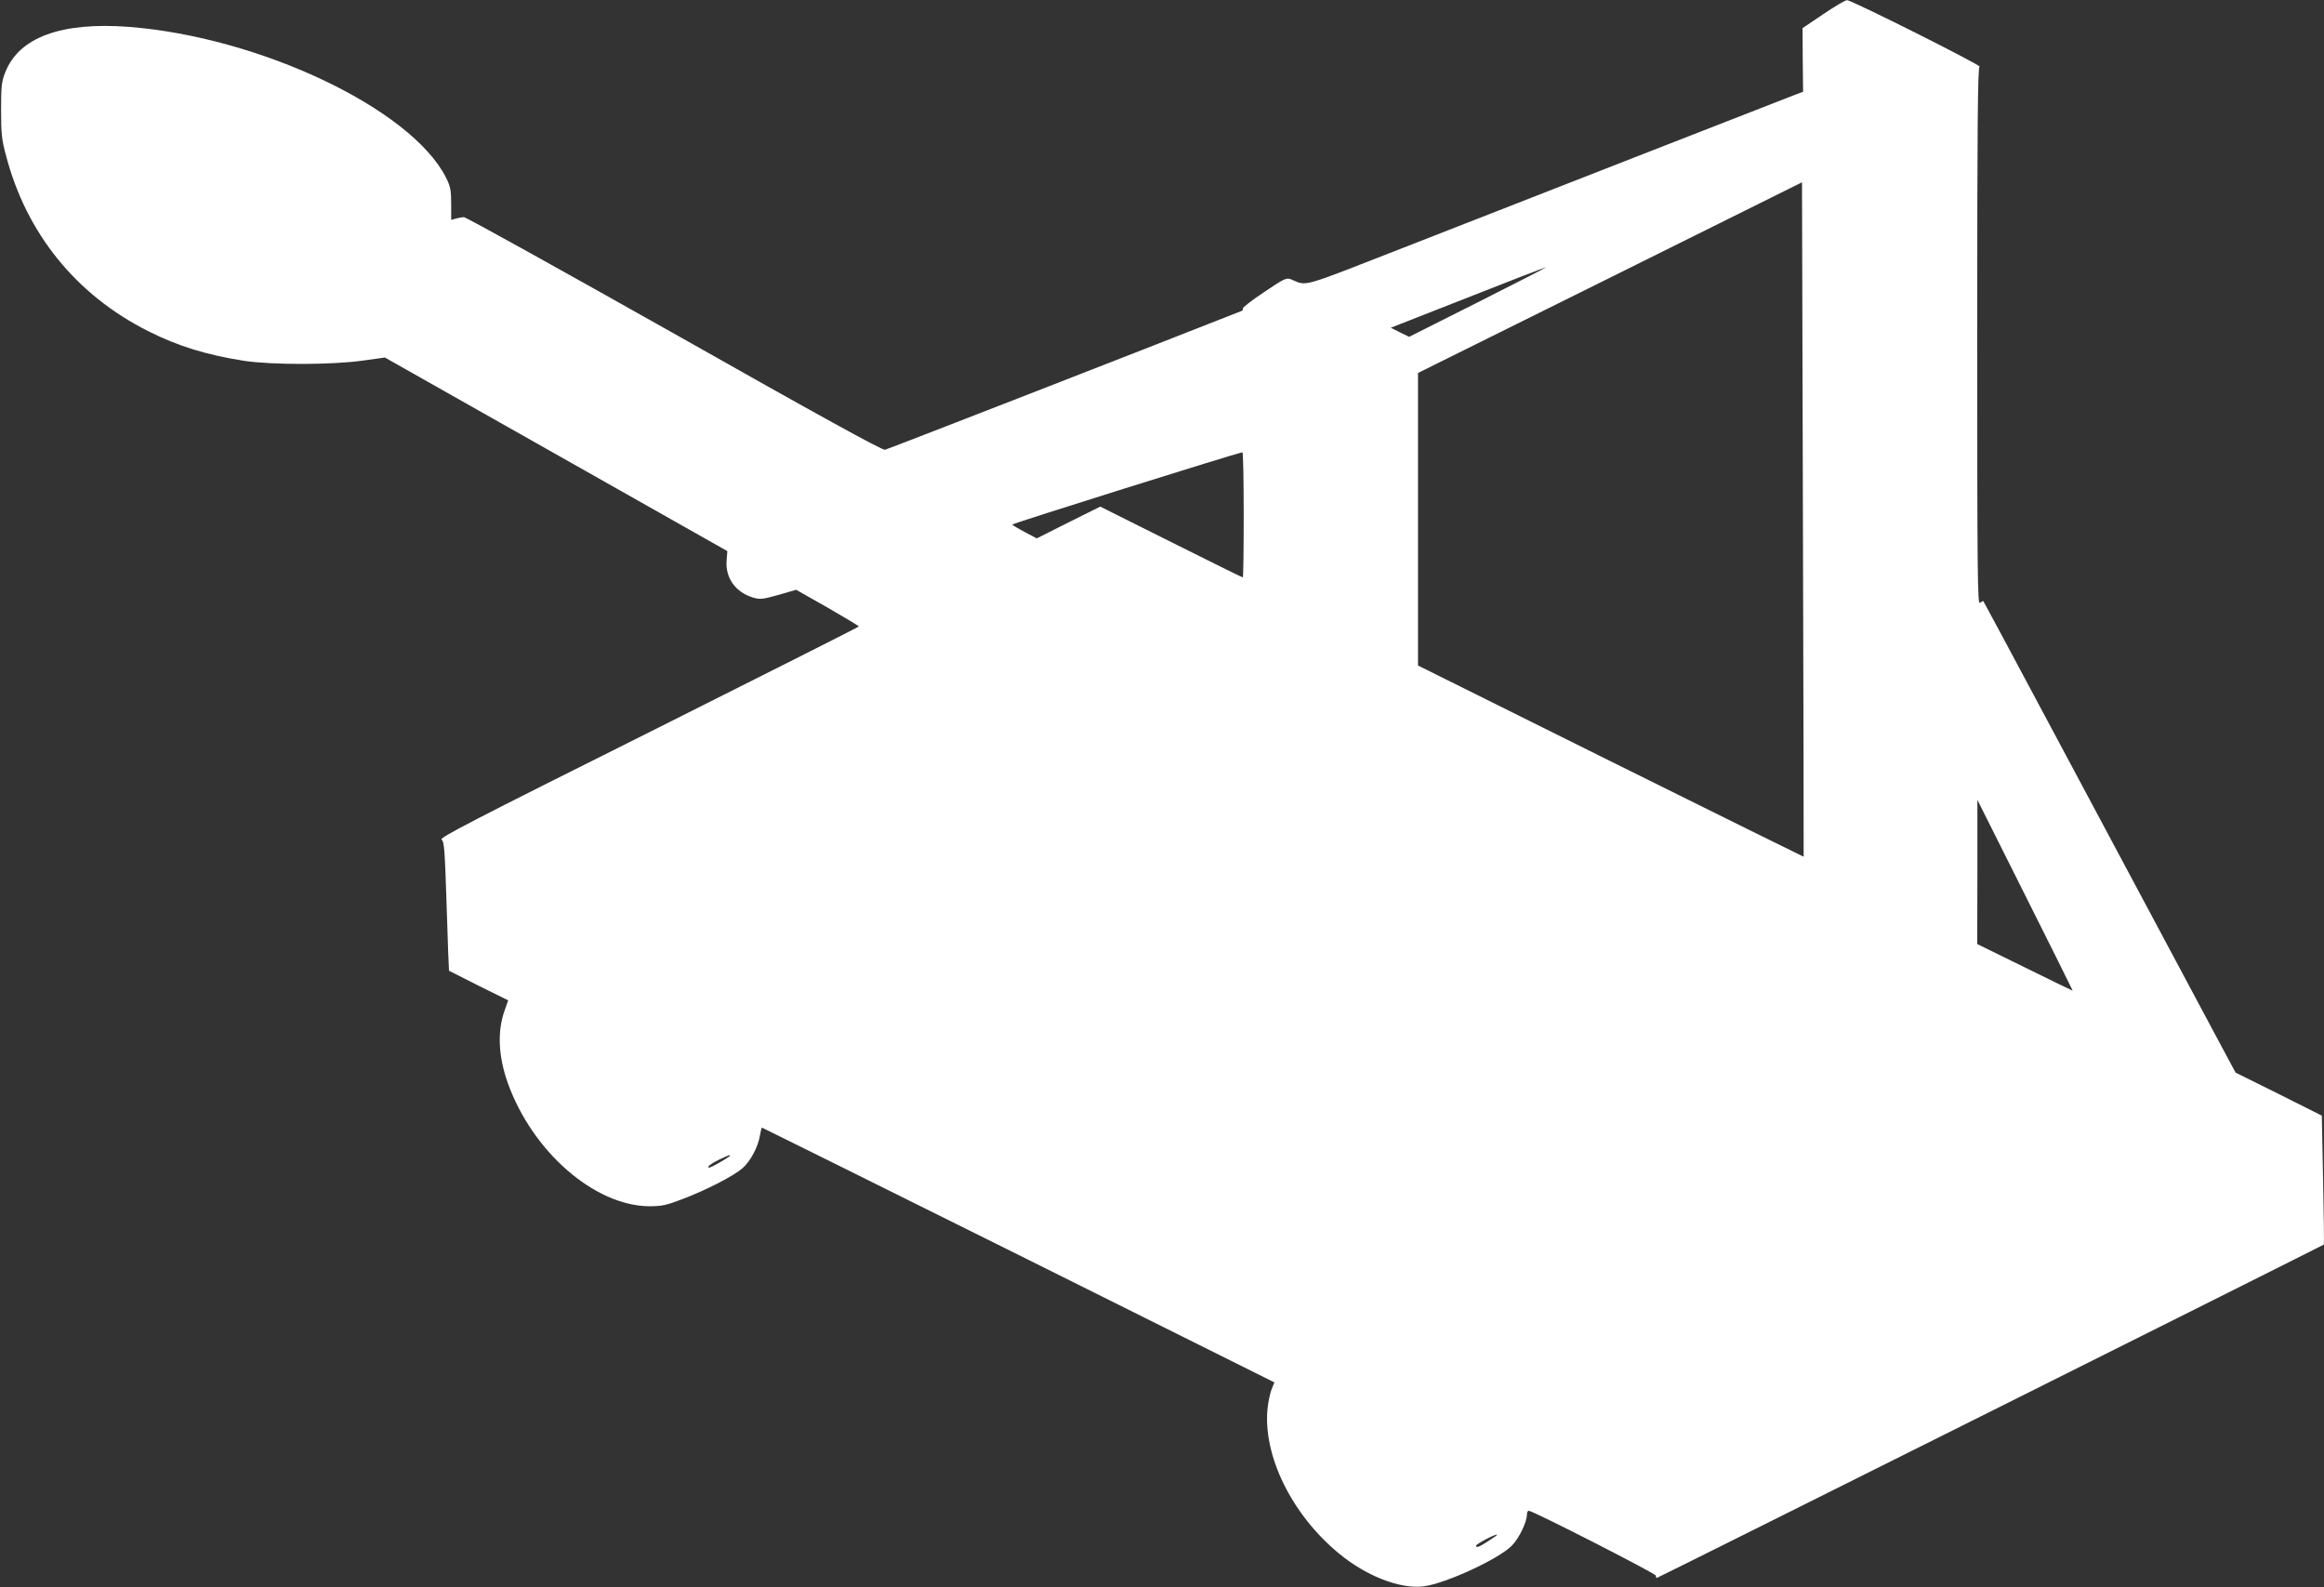
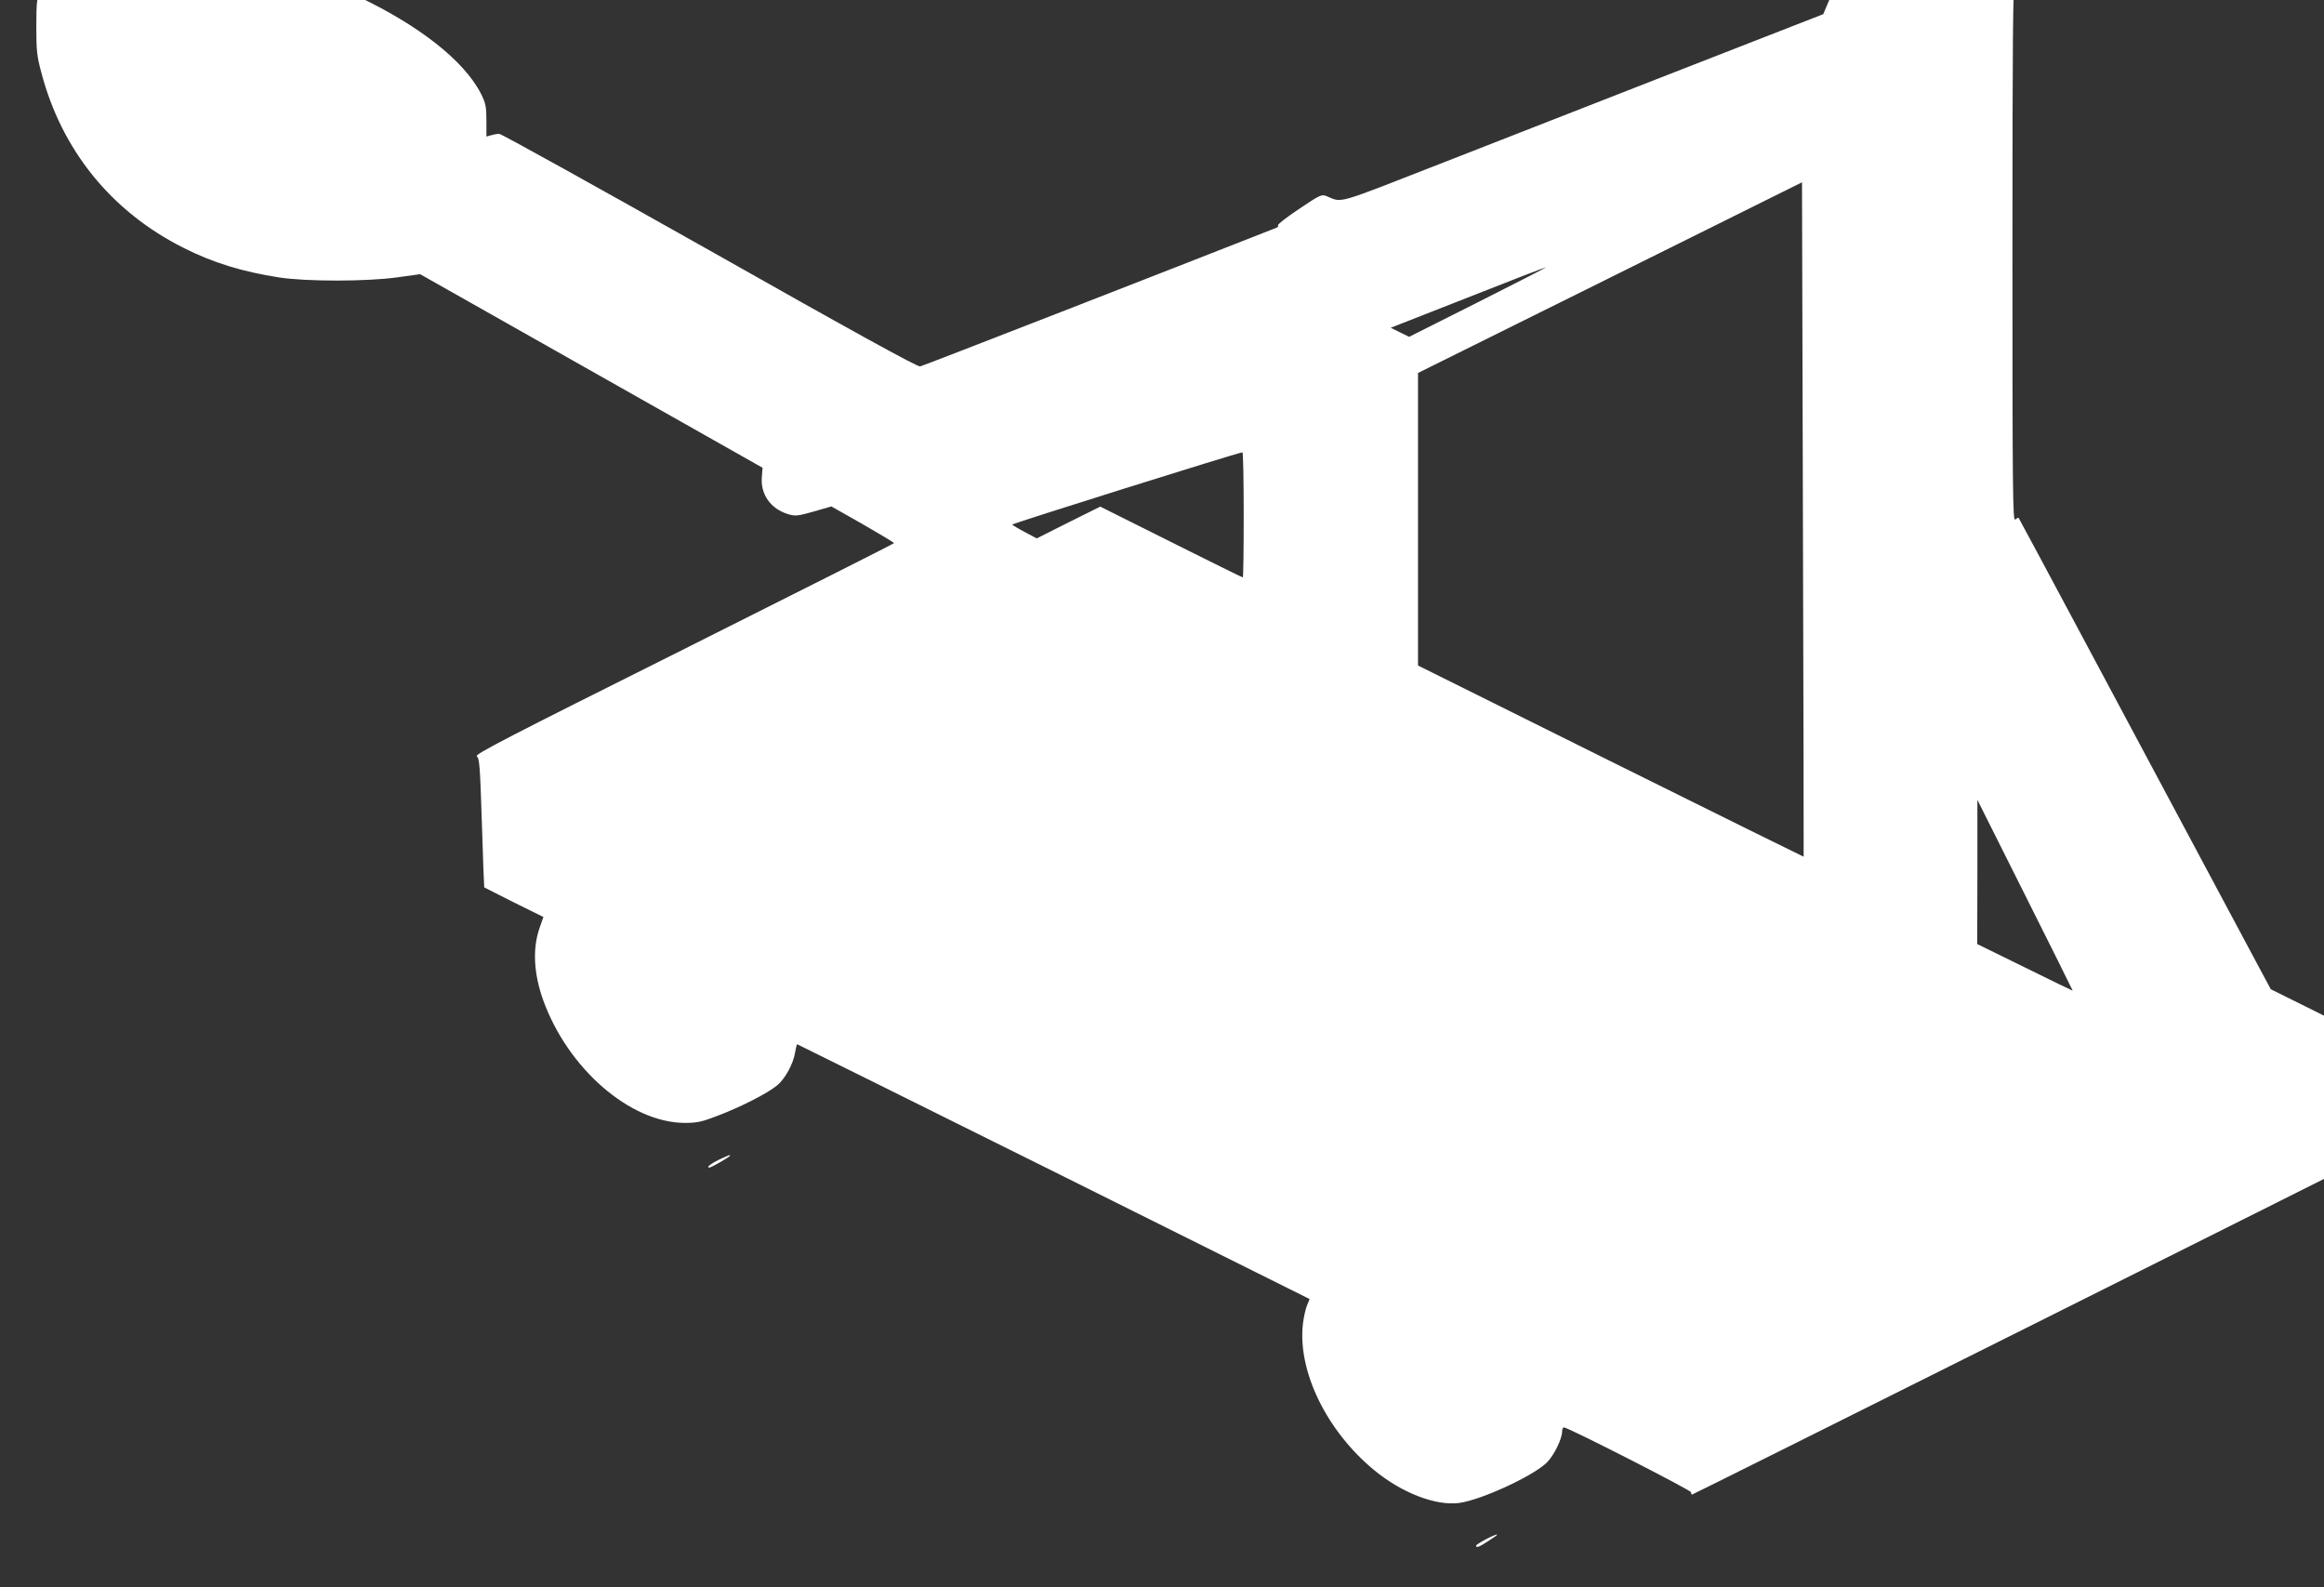
<svg xmlns="http://www.w3.org/2000/svg" version="1.0" width="1280pt" height="874pt" viewBox="0 0 1280 874" preserveAspectRatio="xMidYMid meet">
  <rect x="0" y="0" width="1280" height="874" fill="#333333" stroke="none" />
  <g transform="translate(0,874) scale(0.1,-0.1)" fill="#ffffff" stroke="none">
-     <path d="M10042 8662 l-114 -77 1 -175 2 -175 -83 -32 c-127 -49 -1453 -567 -2087 -815 -612 -239 -558 -224 -649 -187 -26 11 -36 7 -150 -70 -68 -45 -120 -86 -117 -90 3 -5 -1 -11 -8 -14 -566 -223 -1948 -761 -1963 -764 -15 -3 -372 193 -1160 639 -627 353 -1148 643 -1159 642 -11 0 -31 -4 -45 -8 l-25 -7 0 88 c0 77 -4 95 -29 146 -192 378 -1024 773 -1746 829 -372 28 -605 -57 -681 -250 -20 -50 -23 -75 -23 -207 0 -130 3 -163 27 -251 112 -430 387 -769 784 -968 162 -82 322 -131 527 -163 150 -23 484 -23 653 1 l123 17 943 -533 943 -533 -4 -51 c-8 -96 49 -176 146 -205 38 -11 52 -10 140 15 l97 28 173 -98 c94 -54 172 -101 172 -104 0 -3 -521 -265 -1157 -584 -979 -489 -1155 -580 -1141 -590 15 -11 18 -56 28 -366 6 -195 12 -355 13 -356 1 -1 75 -38 164 -83 l162 -80 -20 -57 c-41 -115 -34 -252 18 -399 136 -378 477 -675 778 -678 69 0 94 5 180 38 130 49 281 126 333 170 45 39 88 119 98 184 4 22 8 41 11 41 2 0 638 -316 1413 -701 l1409 -702 -15 -37 c-8 -20 -18 -66 -22 -101 -29 -260 130 -587 391 -803 152 -126 340 -199 470 -182 123 17 411 150 484 224 40 41 83 130 83 172 0 11 4 20 10 20 23 0 700 -346 700 -357 0 -7 2 -13 5 -13 6 0 3667 1830 3674 1836 2 2 0 162 -4 357 l-7 353 -237 119 -238 118 -73 136 c-105 197 -553 1035 -960 1796 -194 363 -354 662 -356 664 -2 2 -10 -2 -19 -9 -13 -11 -15 143 -15 1468 0 1175 3 1481 13 1485 15 5 -706 367 -730 366 -10 0 -69 -35 -131 -77z m-108 -4640 c0 -1 -478 235 -1062 525 l-1062 528 0 806 0 805 1058 525 1057 525 5 -1855 c3 -1021 5 -1857 4 -1859z m-1791 3055 l-382 -192 -51 25 -50 25 423 166 c232 92 427 167 432 167 6 1 -162 -85 -372 -191z m-1293 -1172 c0 -190 -2 -345 -5 -345 -3 0 -181 88 -395 195 l-390 195 -175 -87 -175 -88 -66 35 c-36 19 -67 38 -69 41 -4 5 1236 394 1268 398 4 1 7 -154 7 -344z m4566 -2621 c0 -1 -119 57 -263 128 l-263 129 1 397 0 397 263 -525 c145 -289 263 -526 262 -526z m-7396 -909 c0 -6 -102 -65 -113 -65 -20 0 10 23 56 45 62 28 57 26 57 20z m4180 -2120 c-55 -36 -70 -41 -70 -27 0 8 98 61 115 61 6 0 -15 -15 -45 -34z" />
+     <path d="M10042 8662 c-127 -49 -1453 -567 -2087 -815 -612 -239 -558 -224 -649 -187 -26 11 -36 7 -150 -70 -68 -45 -120 -86 -117 -90 3 -5 -1 -11 -8 -14 -566 -223 -1948 -761 -1963 -764 -15 -3 -372 193 -1160 639 -627 353 -1148 643 -1159 642 -11 0 -31 -4 -45 -8 l-25 -7 0 88 c0 77 -4 95 -29 146 -192 378 -1024 773 -1746 829 -372 28 -605 -57 -681 -250 -20 -50 -23 -75 -23 -207 0 -130 3 -163 27 -251 112 -430 387 -769 784 -968 162 -82 322 -131 527 -163 150 -23 484 -23 653 1 l123 17 943 -533 943 -533 -4 -51 c-8 -96 49 -176 146 -205 38 -11 52 -10 140 15 l97 28 173 -98 c94 -54 172 -101 172 -104 0 -3 -521 -265 -1157 -584 -979 -489 -1155 -580 -1141 -590 15 -11 18 -56 28 -366 6 -195 12 -355 13 -356 1 -1 75 -38 164 -83 l162 -80 -20 -57 c-41 -115 -34 -252 18 -399 136 -378 477 -675 778 -678 69 0 94 5 180 38 130 49 281 126 333 170 45 39 88 119 98 184 4 22 8 41 11 41 2 0 638 -316 1413 -701 l1409 -702 -15 -37 c-8 -20 -18 -66 -22 -101 -29 -260 130 -587 391 -803 152 -126 340 -199 470 -182 123 17 411 150 484 224 40 41 83 130 83 172 0 11 4 20 10 20 23 0 700 -346 700 -357 0 -7 2 -13 5 -13 6 0 3667 1830 3674 1836 2 2 0 162 -4 357 l-7 353 -237 119 -238 118 -73 136 c-105 197 -553 1035 -960 1796 -194 363 -354 662 -356 664 -2 2 -10 -2 -19 -9 -13 -11 -15 143 -15 1468 0 1175 3 1481 13 1485 15 5 -706 367 -730 366 -10 0 -69 -35 -131 -77z m-108 -4640 c0 -1 -478 235 -1062 525 l-1062 528 0 806 0 805 1058 525 1057 525 5 -1855 c3 -1021 5 -1857 4 -1859z m-1791 3055 l-382 -192 -51 25 -50 25 423 166 c232 92 427 167 432 167 6 1 -162 -85 -372 -191z m-1293 -1172 c0 -190 -2 -345 -5 -345 -3 0 -181 88 -395 195 l-390 195 -175 -87 -175 -88 -66 35 c-36 19 -67 38 -69 41 -4 5 1236 394 1268 398 4 1 7 -154 7 -344z m4566 -2621 c0 -1 -119 57 -263 128 l-263 129 1 397 0 397 263 -525 c145 -289 263 -526 262 -526z m-7396 -909 c0 -6 -102 -65 -113 -65 -20 0 10 23 56 45 62 28 57 26 57 20z m4180 -2120 c-55 -36 -70 -41 -70 -27 0 8 98 61 115 61 6 0 -15 -15 -45 -34z" />
  </g>
</svg>